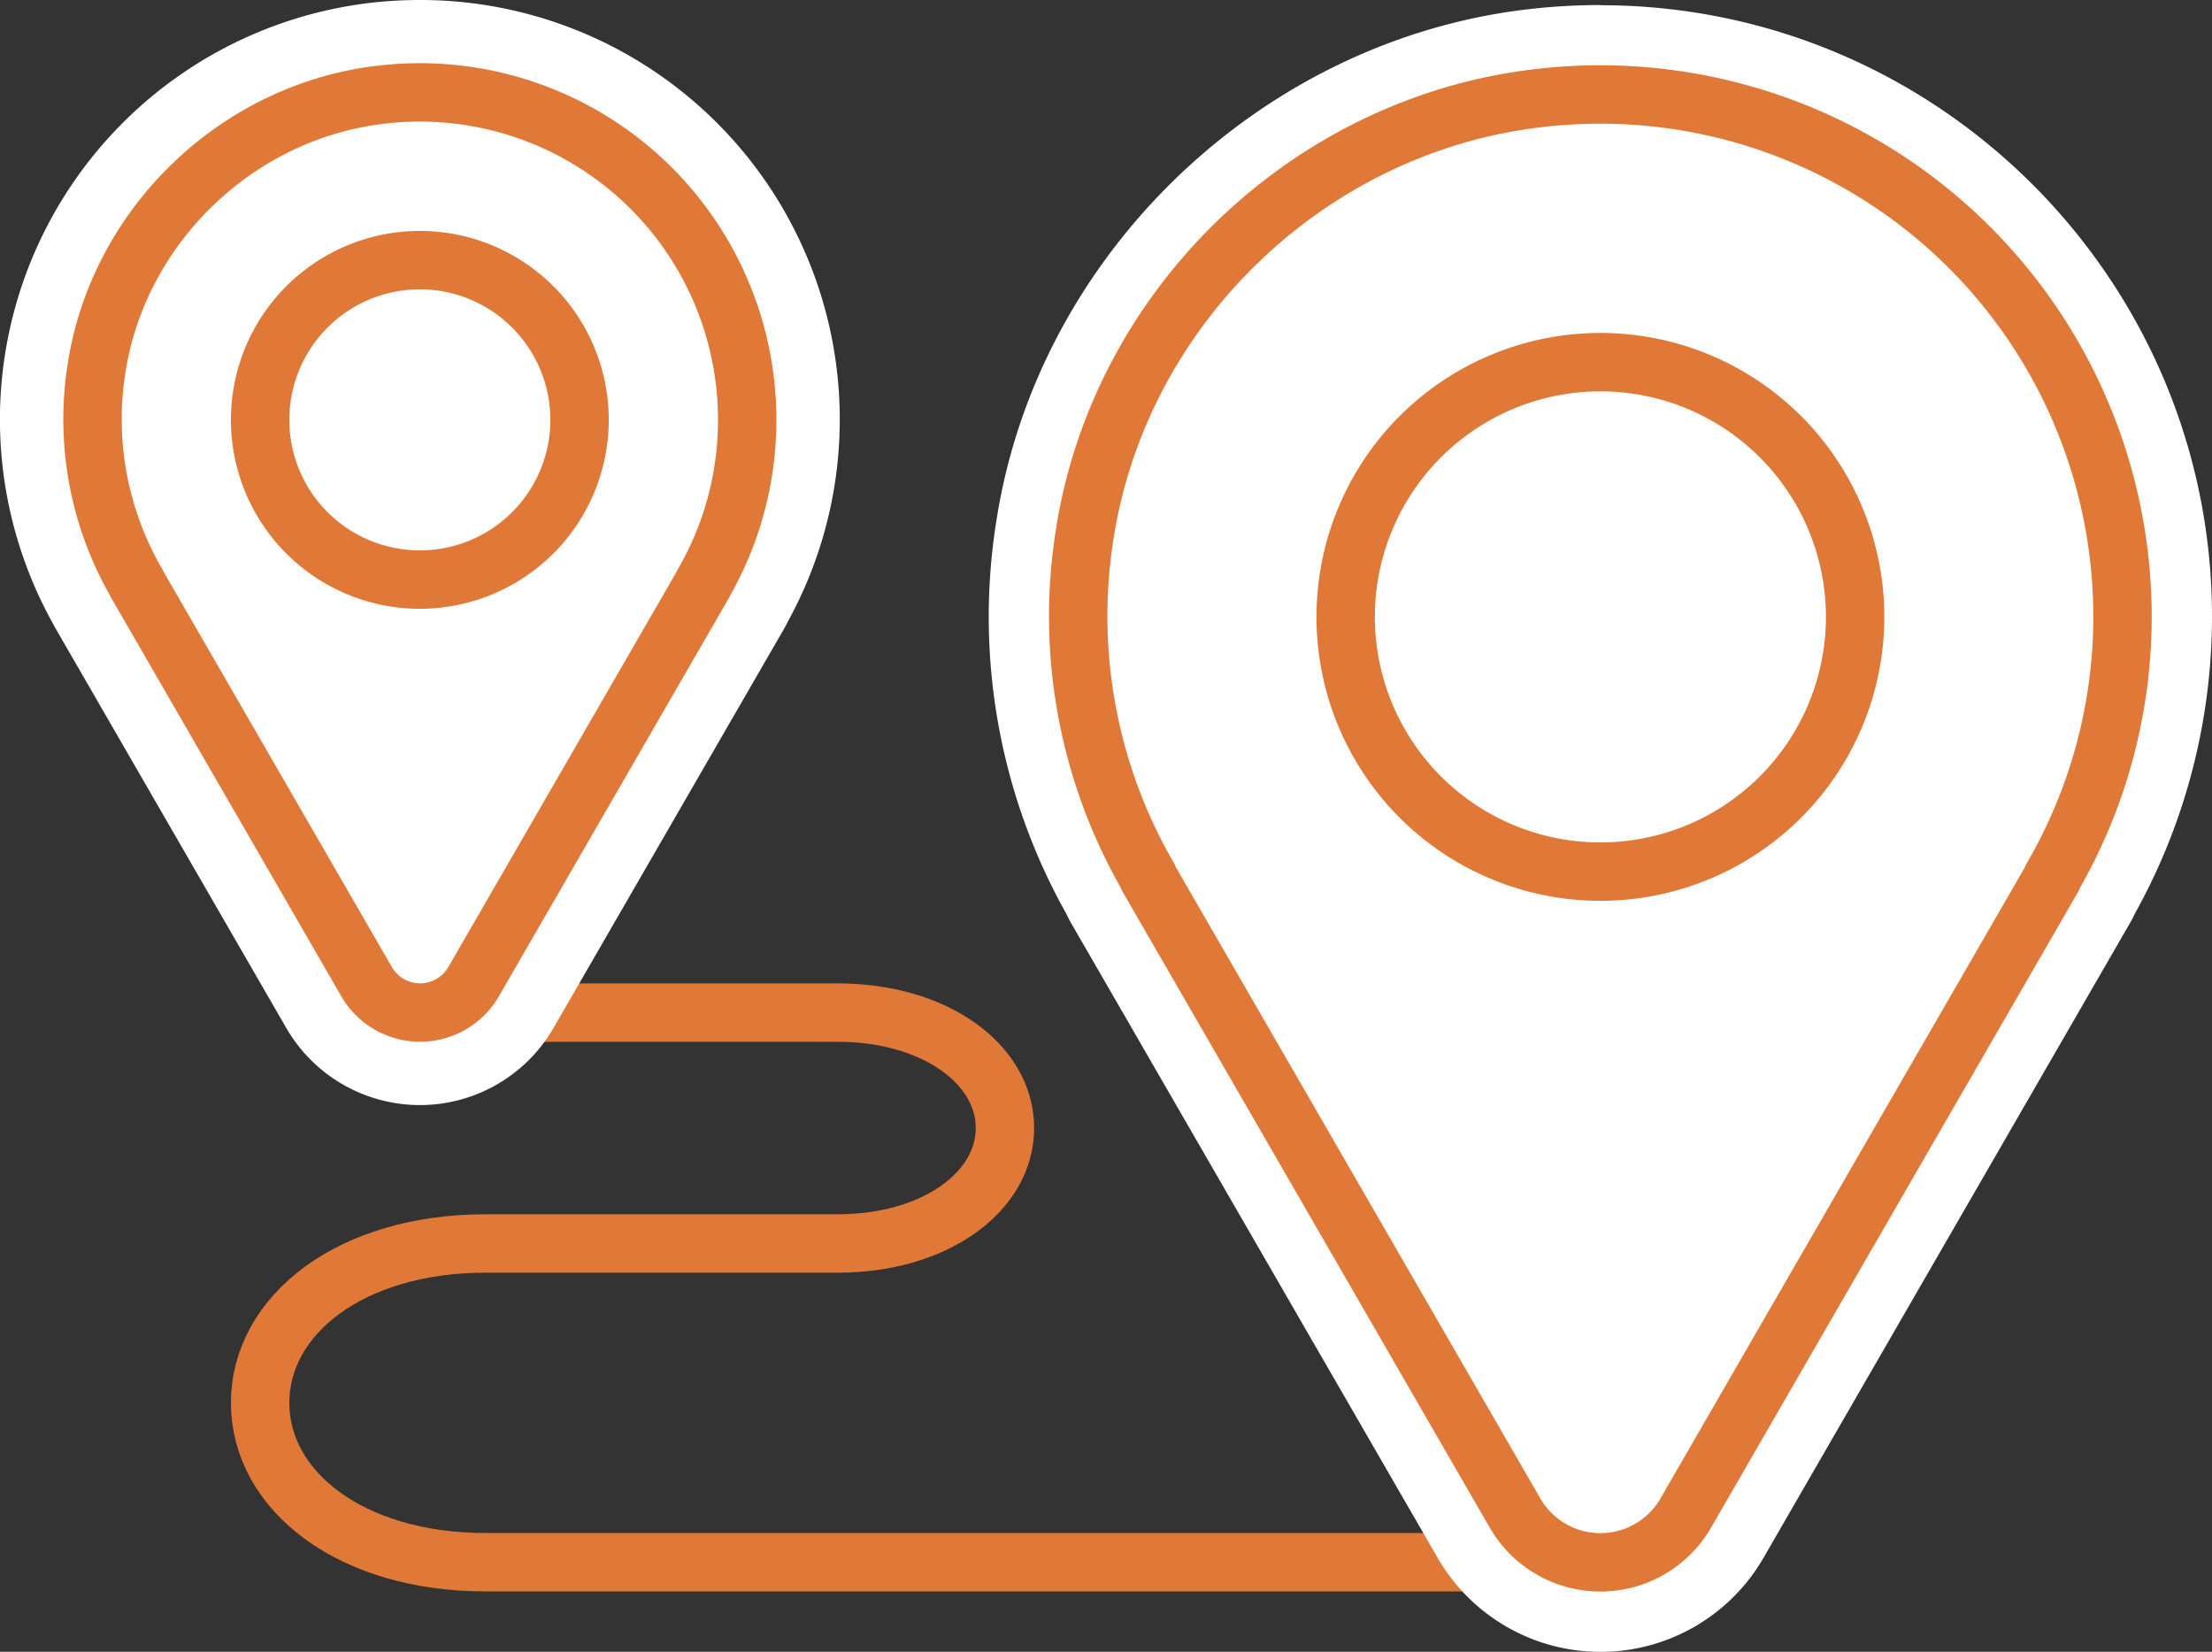
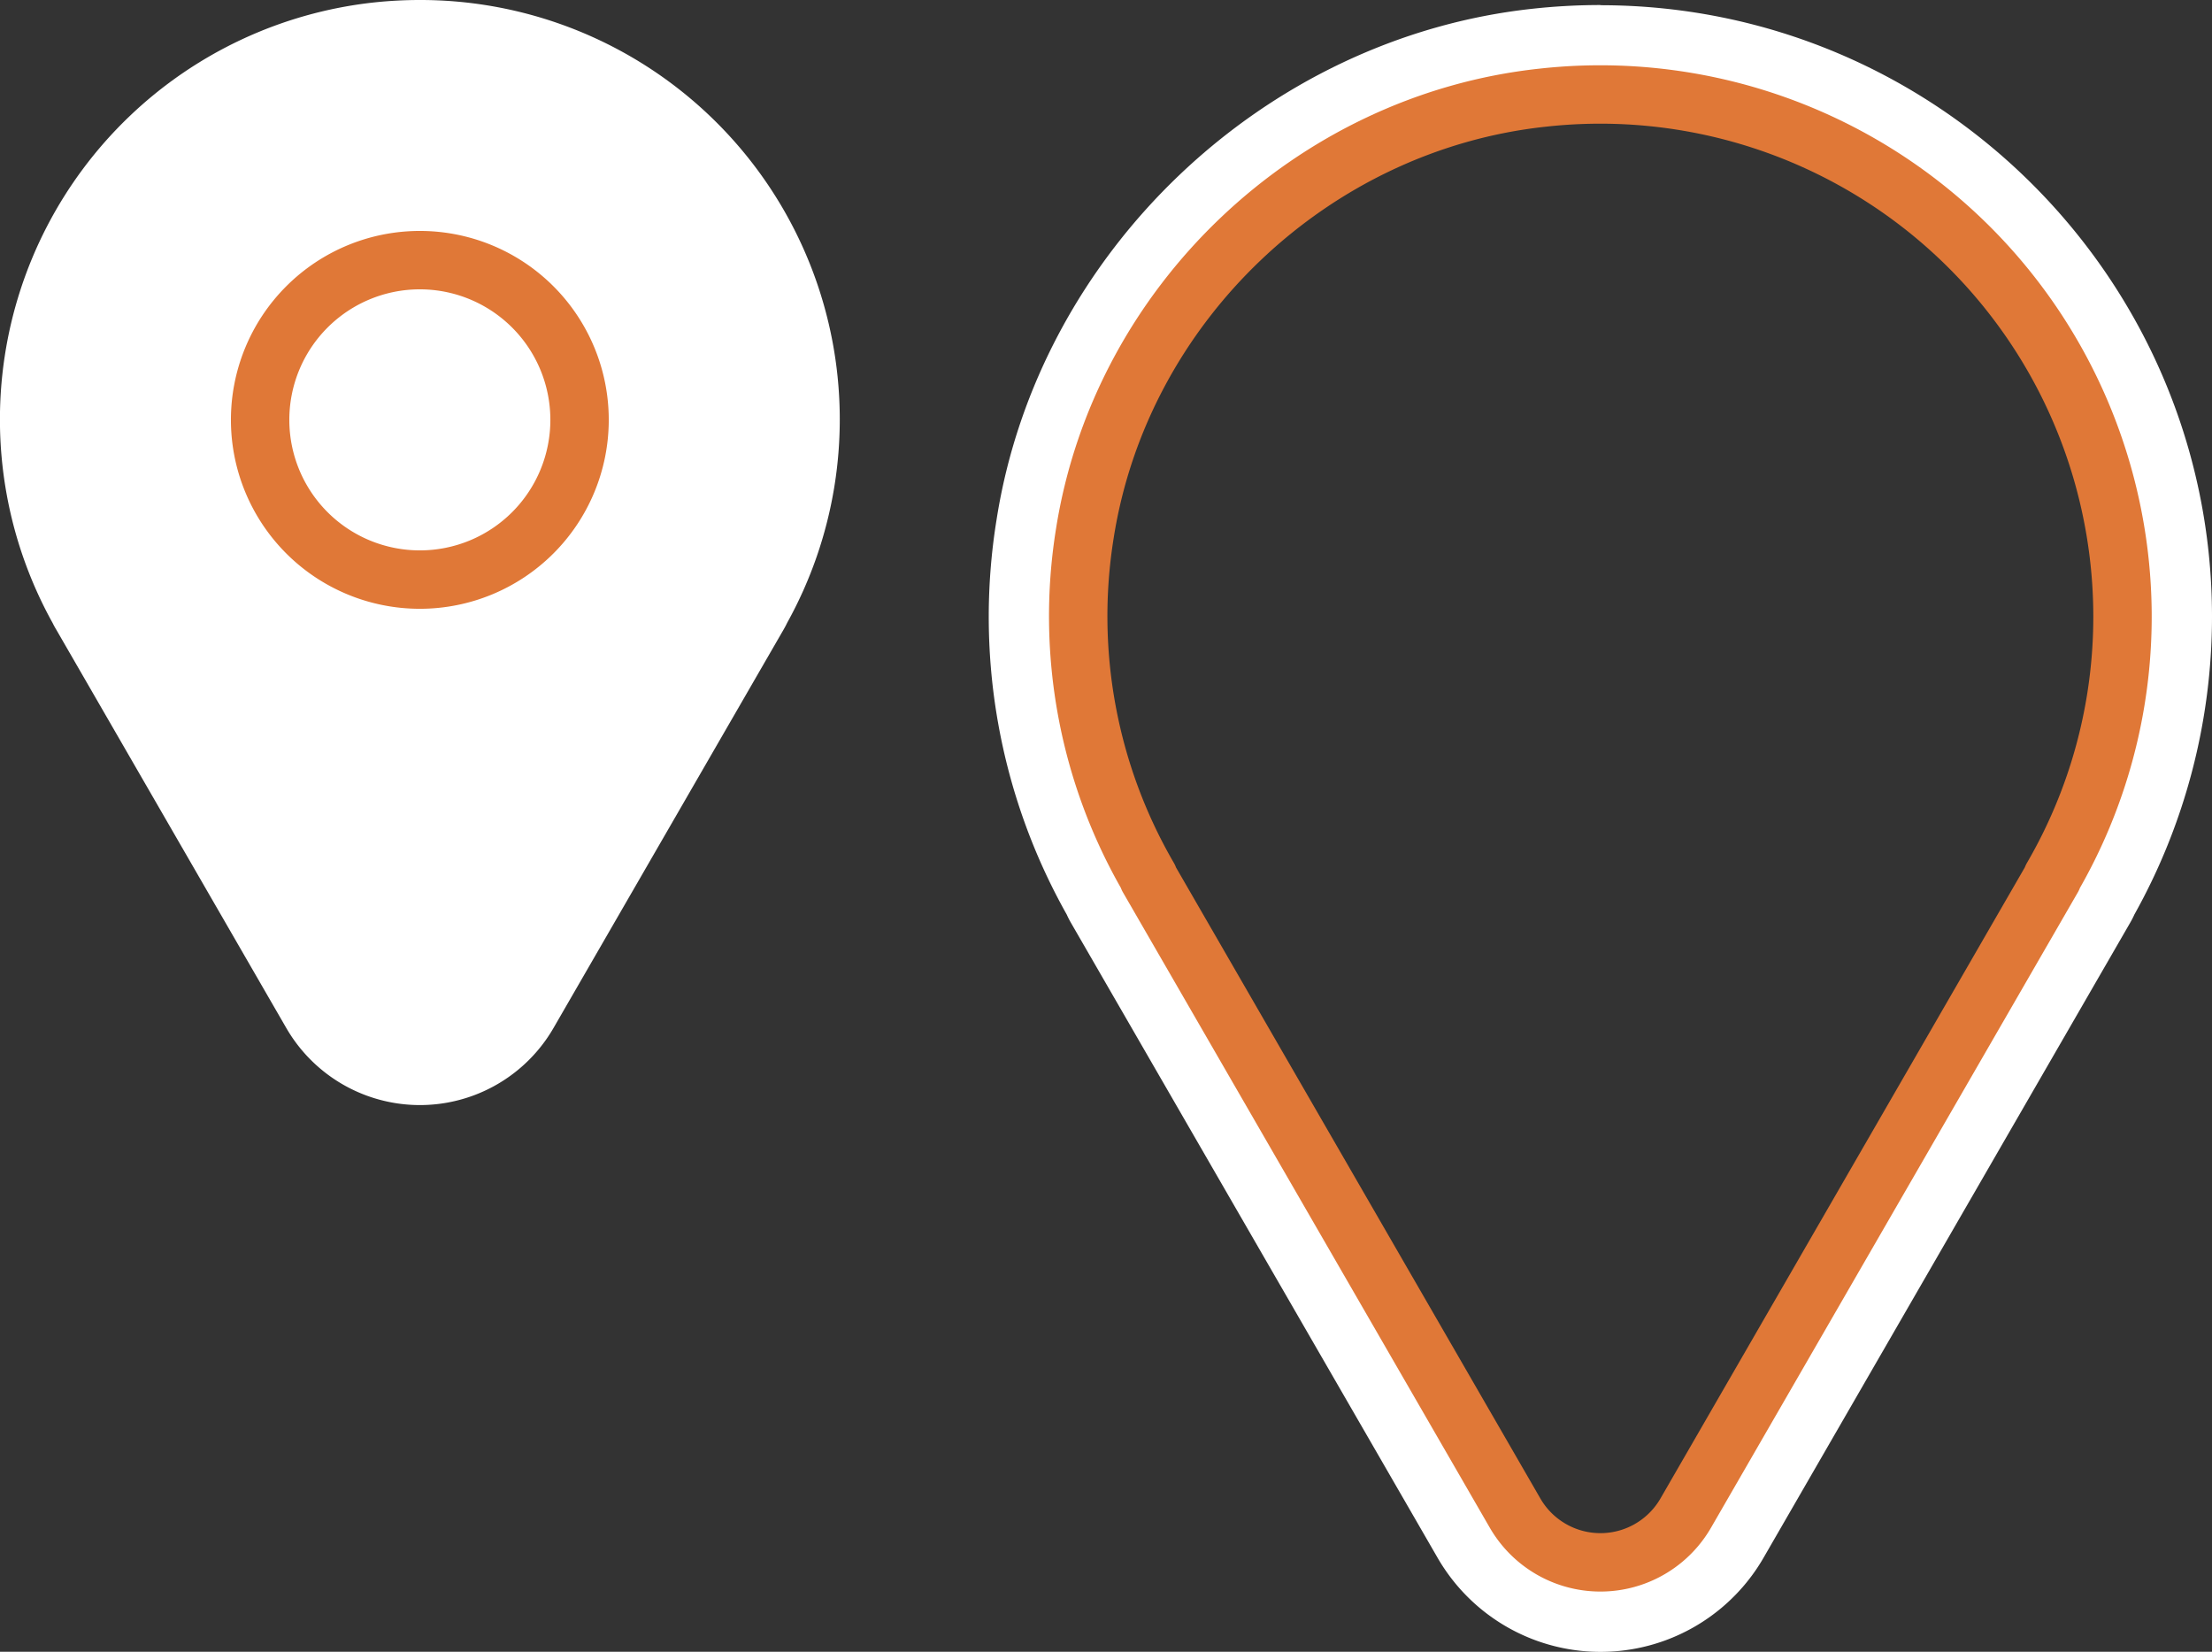
<svg xmlns="http://www.w3.org/2000/svg" viewBox="0 0 606.05 452.53">
  <rect x="0" y="0" width="606.05" height="452.53" fill="#333333" stroke="none" />
  <defs>
    <style>.cls-1{fill:none;stroke:#e07837;stroke-linecap:round;stroke-linejoin:round;stroke-width:16px;}.cls-2{fill:#fff;}</style>
  </defs>
  <g id="Layer_2" data-name="Layer 2">
    <g id="Layer_1-2" data-name="Layer 1">
-       <path class="cls-1" d="M115.3,277.42H229.49c26.71,0,45.85,14.16,45.85,31.63s-19.14,31.63-45.85,31.63H133c-36.88,0-61.73,19.55-61.73,43.66S96.13,428,133,428H438.48" />
-       <path class="cls-2" d="M438.48,440.27a38.89,38.89,0,0,1-34-19.66L304,246.61a11.9,11.9,0,0,1-.75-1.52,154.22,154.22,0,0,1-18.12-100.84C295.77,76.44,353.07,21.9,421.34,14.57a160.59,160.59,0,0,1,17.15-.92c85.64,0,155.3,69.67,155.3,155.3a155.08,155.08,0,0,1-20.06,76.11,11.63,11.63,0,0,1-.75,1.55l-100.46,174A38.9,38.9,0,0,1,438.48,440.27Z" />
      <path class="cls-2" d="M438.48,25.91A142.87,142.87,0,0,1,562.27,240.42l.09.06-100.46,174a27,27,0,0,1-46.83,0l-100.47-174,.1-.06a142.52,142.52,0,0,1-17.47-94.28c9.87-62.77,62.24-112.6,125.42-119.38a149.1,149.1,0,0,1,15.83-.85m0-24.53a172.76,172.76,0,0,0-18.44,1c-73.7,7.91-135.54,66.77-147,140a166.4,166.4,0,0,0,19.25,108.22,23.51,23.51,0,0,0,1.11,2.18l100.47,174a51.56,51.56,0,0,0,89.31,0l100.46-174a23.71,23.71,0,0,0,1.15-2.24A167.49,167.49,0,0,0,606.05,169c0-92.39-75.17-167.57-167.57-167.57Z" />
      <path class="cls-1" d="M581.53,169A143.09,143.09,0,0,0,422.65,26.76C359.47,33.54,307.1,83.37,297.23,146.14a142.52,142.52,0,0,0,17.47,94.28l-.1.06,100.47,174a27,27,0,0,0,46.83,0l100.46-174-.09-.06A142.15,142.15,0,0,0,581.53,169Z" />
-       <path class="cls-1" d="M508.27,169a69.79,69.79,0,1,1-69.79-69.78A69.78,69.78,0,0,1,508.27,169Z" />
      <path class="cls-2" d="M115,290.1a29.32,29.32,0,0,1-25.65-14.81L26.4,166.2a12.58,12.58,0,0,1-.64-1.27A101.6,101.6,0,0,1,14,98.76c7-44.71,44.79-80.65,89.8-85.48a105,105,0,0,1,11.27-.6,102.23,102.23,0,0,1,89.28,152.26c-.19.43-.4.84-.63,1.26l-63,109.09A29.32,29.32,0,0,1,115,290.1Z" />
      <path class="cls-2" d="M115,25.34a89.57,89.57,0,0,1,77.6,134.49l.06,0L129.72,269a16.95,16.95,0,0,1-29.36,0l-63-109.09.06,0a89.39,89.39,0,0,1-10.95-59.11c6.18-39.36,39-70.59,78.63-74.84a92.89,92.89,0,0,1,9.93-.54M115,0a118.76,118.76,0,0,0-12.63.68,114.92,114.92,0,0,0-87.95,170q.45.93,1,1.83l63,109.1a42.29,42.29,0,0,0,73.25,0l63-109.09q.54-.93,1-1.89A114.91,114.91,0,0,0,115,0Z" />
-       <path class="cls-1" d="M204.72,115a89.7,89.7,0,0,0-99.61-89.14C65.5,30.13,32.66,61.36,26.48,100.72a89.39,89.39,0,0,0,11,59.11l-.06,0,63,109.09a16.94,16.94,0,0,0,29.36,0l63-109.09-.06,0A89.23,89.23,0,0,0,204.72,115Z" />
      <path class="cls-1" d="M158.79,115A43.76,43.76,0,1,1,115,71.27,43.76,43.76,0,0,1,158.79,115Z" />
    </g>
  </g>
</svg>